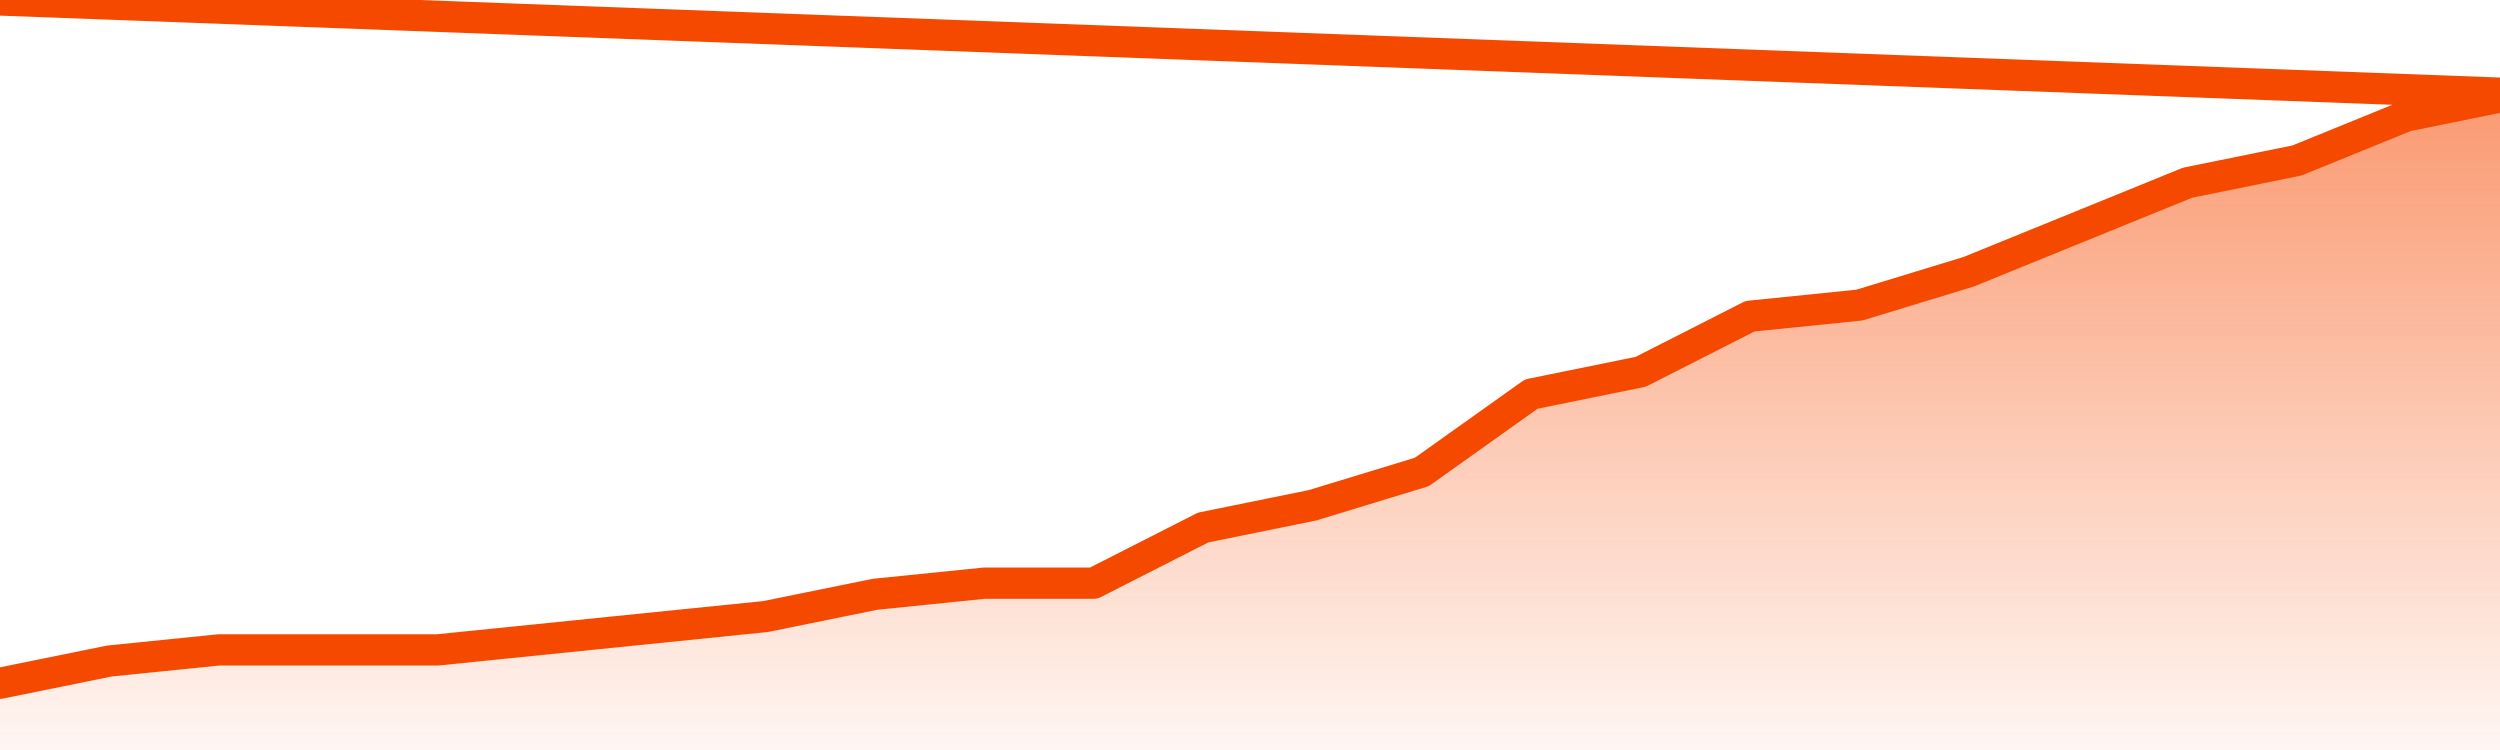
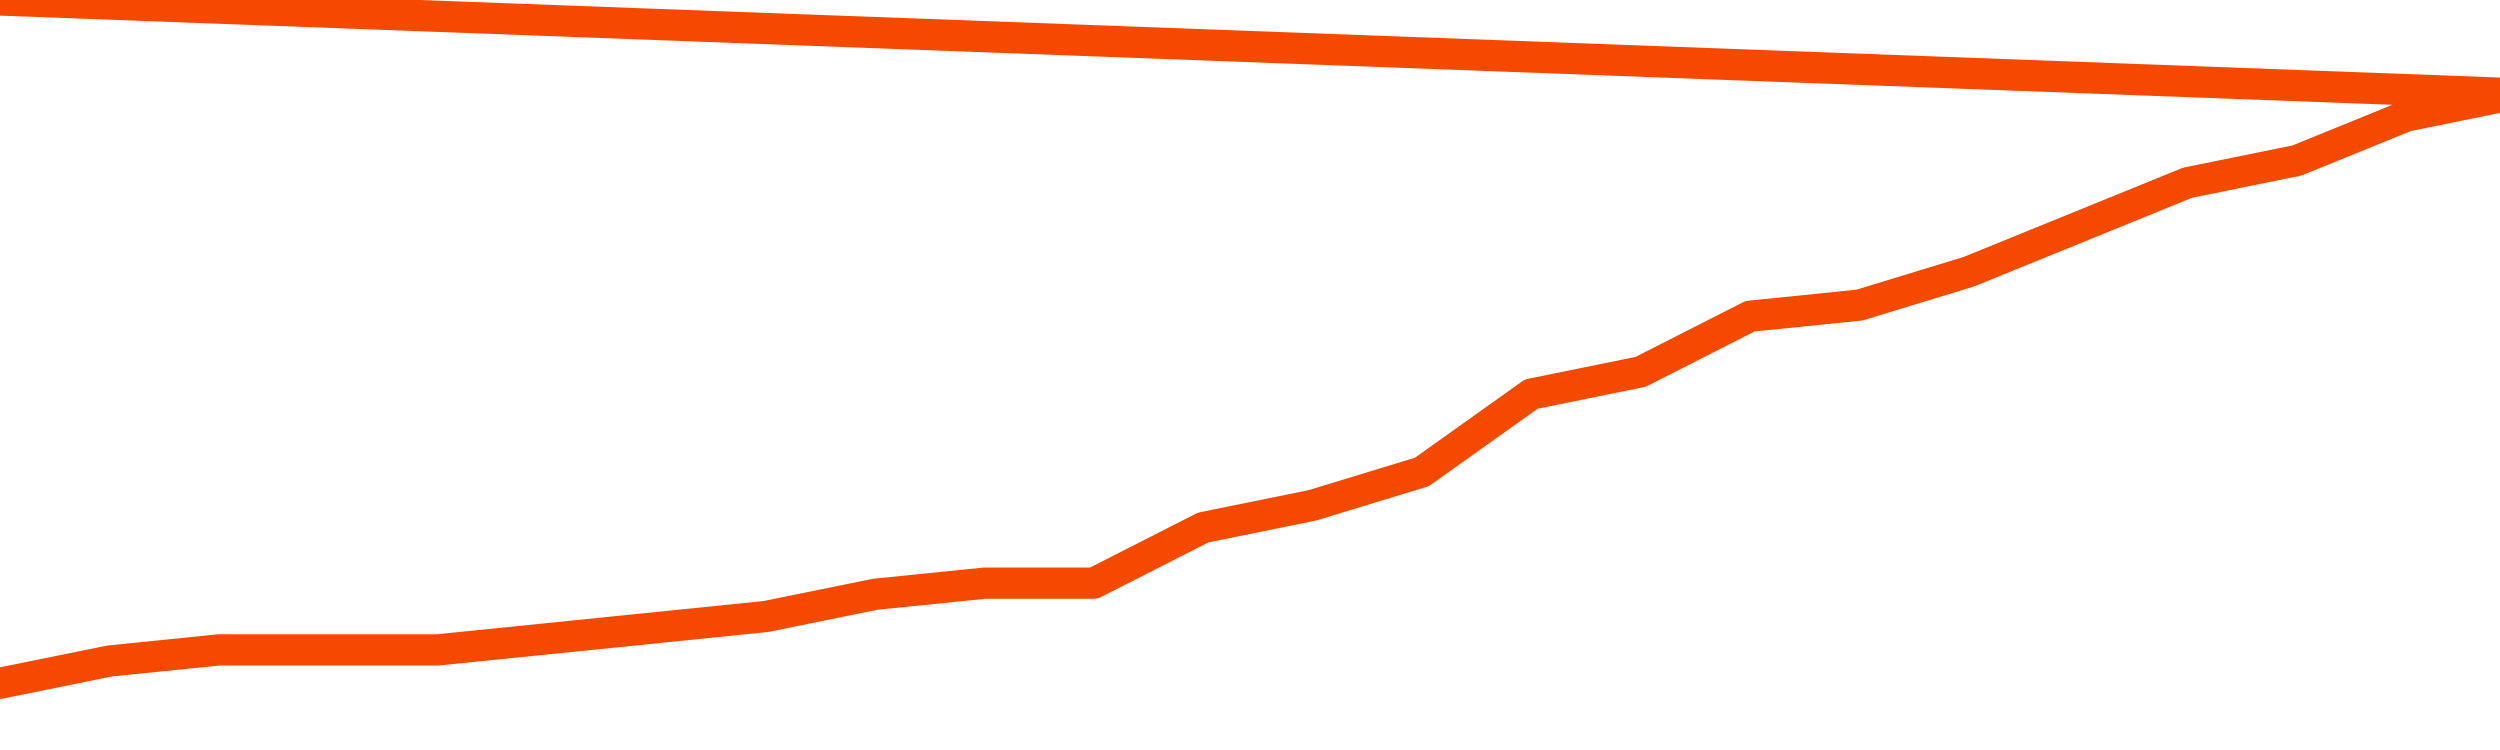
<svg xmlns="http://www.w3.org/2000/svg" version="1.1" width="80" height="24" viewBox="0 0 80 24">
  <defs>
    <linearGradient x1=".5" x2=".5" y2="1" id="gradient">
      <stop offset="0" stop-color="#F64900" />
      <stop offset="1" stop-color="#f64900" stop-opacity="0" />
    </linearGradient>
  </defs>
-   <path fill="url(#gradient)" fill-opacity="0.56" stroke="none" d="M 0,26 0.0,21.864 3.5,21.153 7.0,20.797 10.5,20.797 14.0,20.797 17.5,20.441 21.0,20.085 24.5,19.729 28.0,19.017 31.5,18.661 35.0,18.661 38.5,16.881 42.0,16.169 45.5,15.102 49.0,12.61 52.5,11.898 56.0,10.119 59.5,9.763 63.0,8.695 66.5,7.271 70.0,5.847 73.5,5.136 77.0,3.712 80.5,3.0 82,26 Z" />
  <path fill="none" stroke="#F64900" stroke-width="1" stroke-linejoin="round" stroke-linecap="round" d="M 0.0,21.864 3.5,21.153 7.0,20.797 10.5,20.797 14.0,20.797 17.5,20.441 21.0,20.085 24.5,19.729 28.0,19.017 31.5,18.661 35.0,18.661 38.5,16.881 42.0,16.169 45.5,15.102 49.0,12.61 52.5,11.898 56.0,10.119 59.5,9.763 63.0,8.695 66.5,7.271 70.0,5.847 73.5,5.136 77.0,3.712 80.5,3.0.join(' ') }" />
</svg>